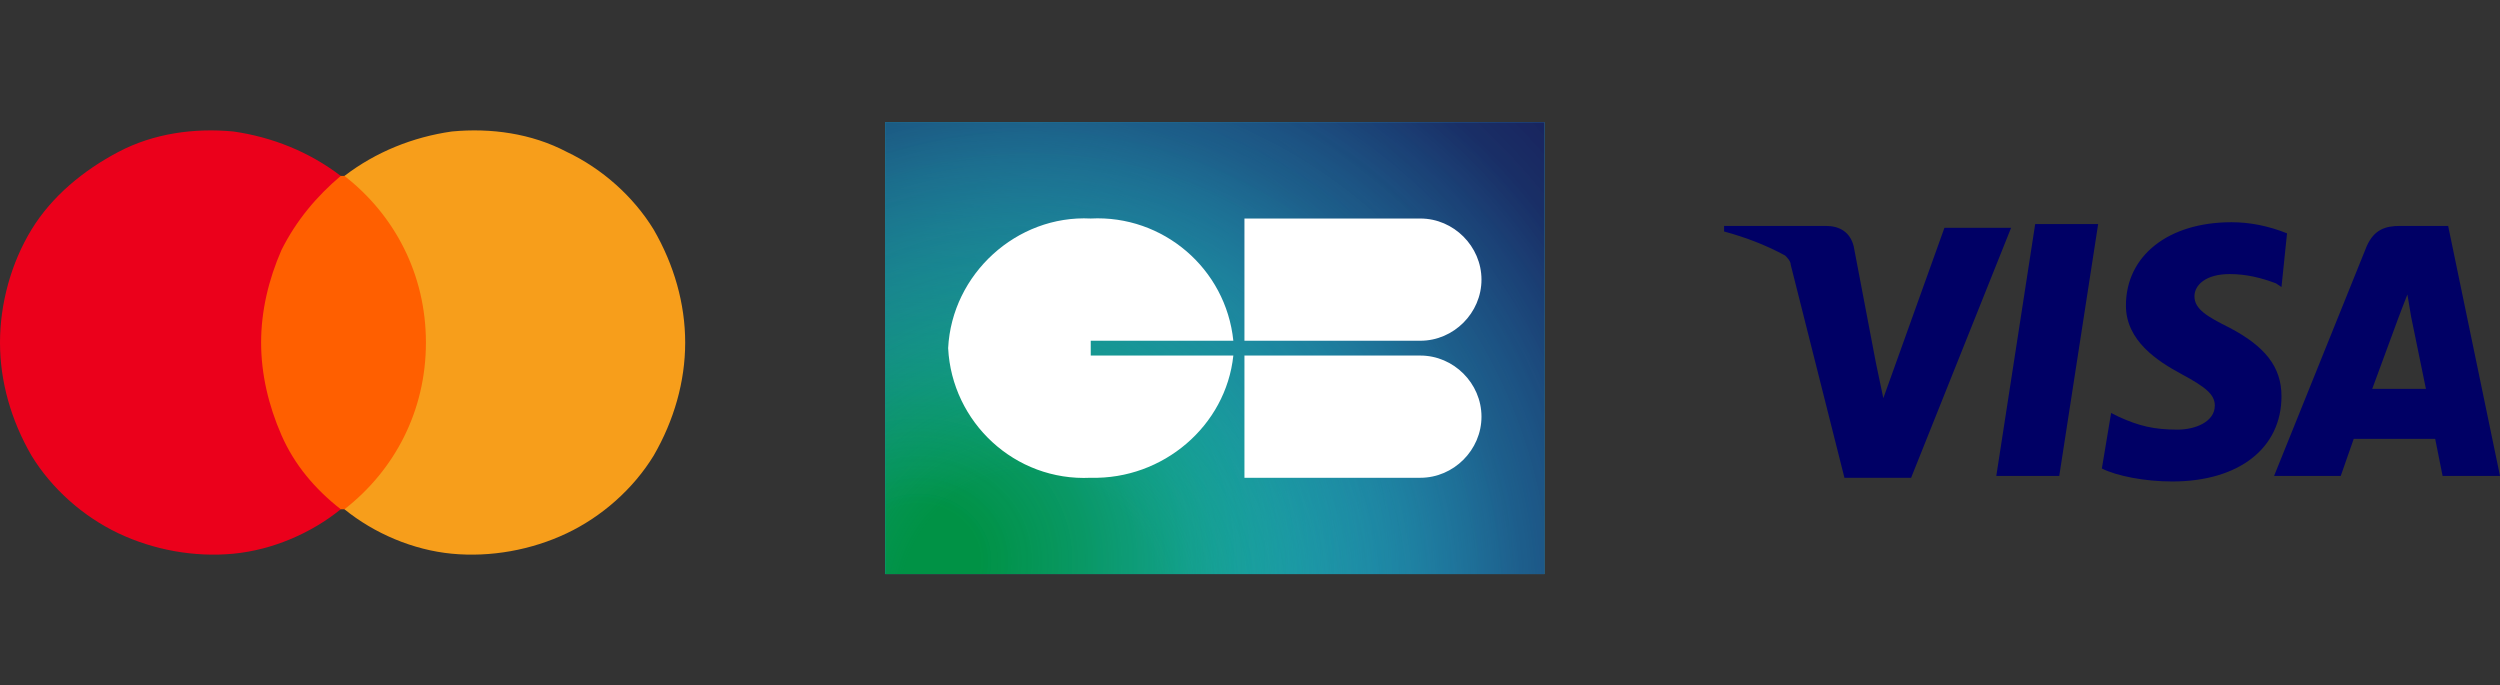
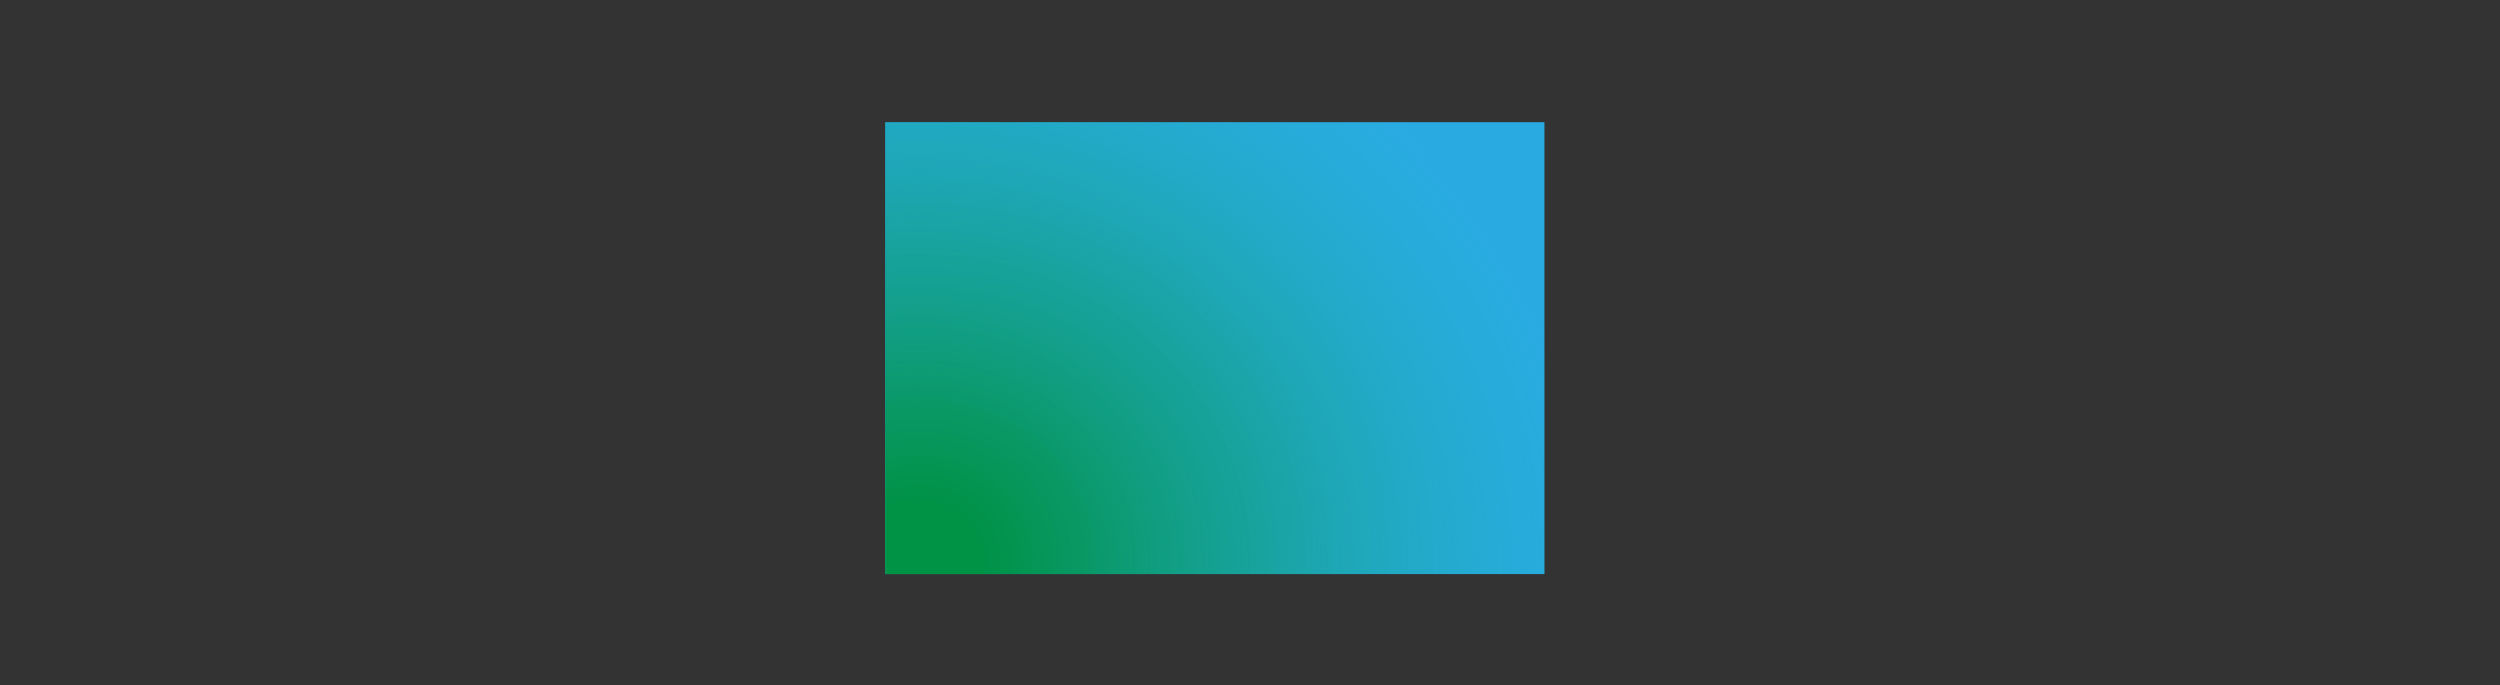
<svg xmlns="http://www.w3.org/2000/svg" xmlns:xlink="http://www.w3.org/1999/xlink" version="1.1" id="Calque_1" x="0px" y="0px" viewBox="0 0 135 37" style="enable-background:new 0 0 135 37;" xml:space="preserve">
  <rect x="0" y="0" width="135" height="37" fill="#333333" stroke="none" />
  <style type="text/css">
	.st0{clip-path:url(#SVGID_00000142876005114666446130000004368444959031247273_);}
	.st1{fill:#FF5F00;}
	.st2{fill:#EB001B;}
	.st3{fill:#F79E1B;}
	.st4{fill:#000065;}
	.st5{fill:#29ABE2;}
	.st6{fill:url(#SVGID_00000172400516338635658910000003574999069262706320_);}
	.st7{fill:url(#SVGID_00000090291210129355471210000004882067266560801202_);}
	.st8{fill:#FFFFFF;}
</style>
  <g>
    <defs>
-       <rect id="SVGID_1_" y="0" width="37" height="37" />
-     </defs>
+       </defs>
    <clipPath id="SVGID_00000103256161391260237670000012798167817742770818_">
      <use xlink:href="#SVGID_1_" style="overflow:visible;" />
    </clipPath>
    <g style="clip-path:url(#SVGID_00000103256161391260237670000012798167817742770818_);">
      <path class="st1" d="M23.5,27.5h-10v-18h10V27.5z" />
-       <path class="st2" d="M14.1,18.5c0-1.7,0.4-3.4,1.1-5c0.8-1.6,1.9-2.9,3.2-4c-1.7-1.3-3.7-2.1-5.8-2.4c-2.1-0.2-4.3,0.1-6.2,1.1    s-3.6,2.4-4.7,4.2S0,16.4,0,18.5c0,2.1,0.6,4.2,1.7,6.1c1.1,1.8,2.8,3.3,4.7,4.2c1.9,0.9,4.1,1.3,6.2,1.1c2.1-0.2,4.2-1.1,5.8-2.4    c-1.4-1.1-2.5-2.4-3.2-4C14.5,21.9,14.1,20.2,14.1,18.5z" />
      <path class="st3" d="M37,18.5c0,2.1-0.6,4.2-1.7,6.1c-1.1,1.8-2.8,3.3-4.7,4.2c-1.9,0.9-4.1,1.3-6.2,1.1c-2.1-0.2-4.2-1.1-5.8-2.4    c2.7-2.1,4.4-5.3,4.4-9s-1.7-6.9-4.4-9c1.7-1.3,3.7-2.1,5.8-2.4c2.1-0.2,4.3,0.1,6.2,1.1c1.9,0.9,3.6,2.4,4.7,4.2    C36.4,14.3,37,16.4,37,18.5z" />
    </g>
  </g>
-   <path class="st4" d="M123.5,12.6c-1-0.4-2-0.6-3-0.6c-3.4,0-5.7,1.8-5.7,4.5c0,1.9,1.7,3,3,3.7c1.3,0.7,1.8,1.1,1.8,1.7  c0,0.9-1.1,1.3-2,1.3c-1.3,0-2.1-0.2-3.2-0.7l-0.4-0.2l-0.5,3c0.8,0.4,2.3,0.7,3.8,0.7c3.6,0,5.9-1.8,5.9-4.6c0-1.6-0.9-2.7-2.8-3.7  c-1.2-0.6-1.9-1-1.9-1.7c0-0.6,0.6-1.2,1.9-1.2c0.9,0,1.7,0.2,2.5,0.5l0.3,0.2L123.5,12.6L123.5,12.6z M132.2,12.2h-2.6  c-0.8,0-1.4,0.2-1.8,1.1l-5,12.4h3.6l0.7-2l4.4,0c0.1,0.5,0.4,2,0.4,2h3.1L132.2,12.2z M109.9,12.1h3.4l-2.1,13.6h-3.4L109.9,12.1  L109.9,12.1z M101.3,19.6l0.4,1.9l3.3-9.2h3.6l-5.4,13.5h-3.6l-2.9-11.5c0-0.2-0.2-0.4-0.3-0.5c-1.1-0.6-2.2-1-3.3-1.3l0-0.3h5.5  c0.7,0,1.3,0.3,1.5,1.1L101.3,19.6L101.3,19.6z M128.1,21l1.4-3.8c0,0,0.3-0.8,0.5-1.3l0.2,1.2l0.8,3.9L128.1,21L128.1,21z" />
  <g>
    <path class="st5" d="M47.8,6.6h35.6V31H47.8V6.6z" />
    <radialGradient id="SVGID_00000133499310297790701780000014551676974782133636_" cx="-2.442" cy="89.337" r="0.382" gradientTransform="matrix(94.438 0 0 -88.772 280.424 7960.935)" gradientUnits="userSpaceOnUse">
      <stop offset="9.000000e-02" style="stop-color:#009245" />
      <stop offset="0.23" style="stop-color:#049552;stop-opacity:0.89" />
      <stop offset="0.52" style="stop-color:#0D9E74;stop-opacity:0.59" />
      <stop offset="0.91" style="stop-color:#1BACAB;stop-opacity:0.12" />
      <stop offset="1" style="stop-color:#1FB0B8;stop-opacity:0" />
    </radialGradient>
    <path style="fill:url(#SVGID_00000133499310297790701780000014551676974782133636_);" d="M47.8,6.6h35.6V31H47.8V6.6z" />
    <radialGradient id="SVGID_00000096039334886582878660000017863831692617288636_" cx="-2.379" cy="88.838" r="0.49" gradientTransform="matrix(94.438 0 0 -94.438 280.424 8422.166)" gradientUnits="userSpaceOnUse">
      <stop offset="0.15" style="stop-color:#1FB0B8;stop-opacity:0" />
      <stop offset="0.35" style="stop-color:#1C7491;stop-opacity:0.4" />
      <stop offset="0.56" style="stop-color:#1A4471;stop-opacity:0.73" />
      <stop offset="0.74" style="stop-color:#18265E;stop-opacity:0.93" />
      <stop offset="0.87" style="stop-color:#181B57" />
    </radialGradient>
-     <path style="fill:url(#SVGID_00000096039334886582878660000017863831692617288636_);" d="M47.8,6.6h35.6V31H47.8V6.6z" />
+     <path style="fill:url(#SVGID_00000096039334886582878660000017863831692617288636_);" d="M47.8,6.6h35.6H47.8V6.6z" />
  </g>
  <g>
-     <path class="st8" d="M67.2,11.8h9.5c1.8,0,3.3,1.5,3.3,3.3s-1.5,3.3-3.3,3.3h-9.5V11.8L67.2,11.8z M67.2,19.2h9.5   c1.8,0,3.3,1.5,3.3,3.3s-1.5,3.3-3.3,3.3h-9.5V19.2L67.2,19.2z M58.9,19.2v-0.8h7.7c-0.4-3.9-3.8-6.8-7.7-6.6c-4-0.2-7.5,3-7.7,7   c0.2,4,3.6,7.2,7.7,7c3.9,0.1,7.3-2.8,7.7-6.6L58.9,19.2z" />
-   </g>
+     </g>
</svg>